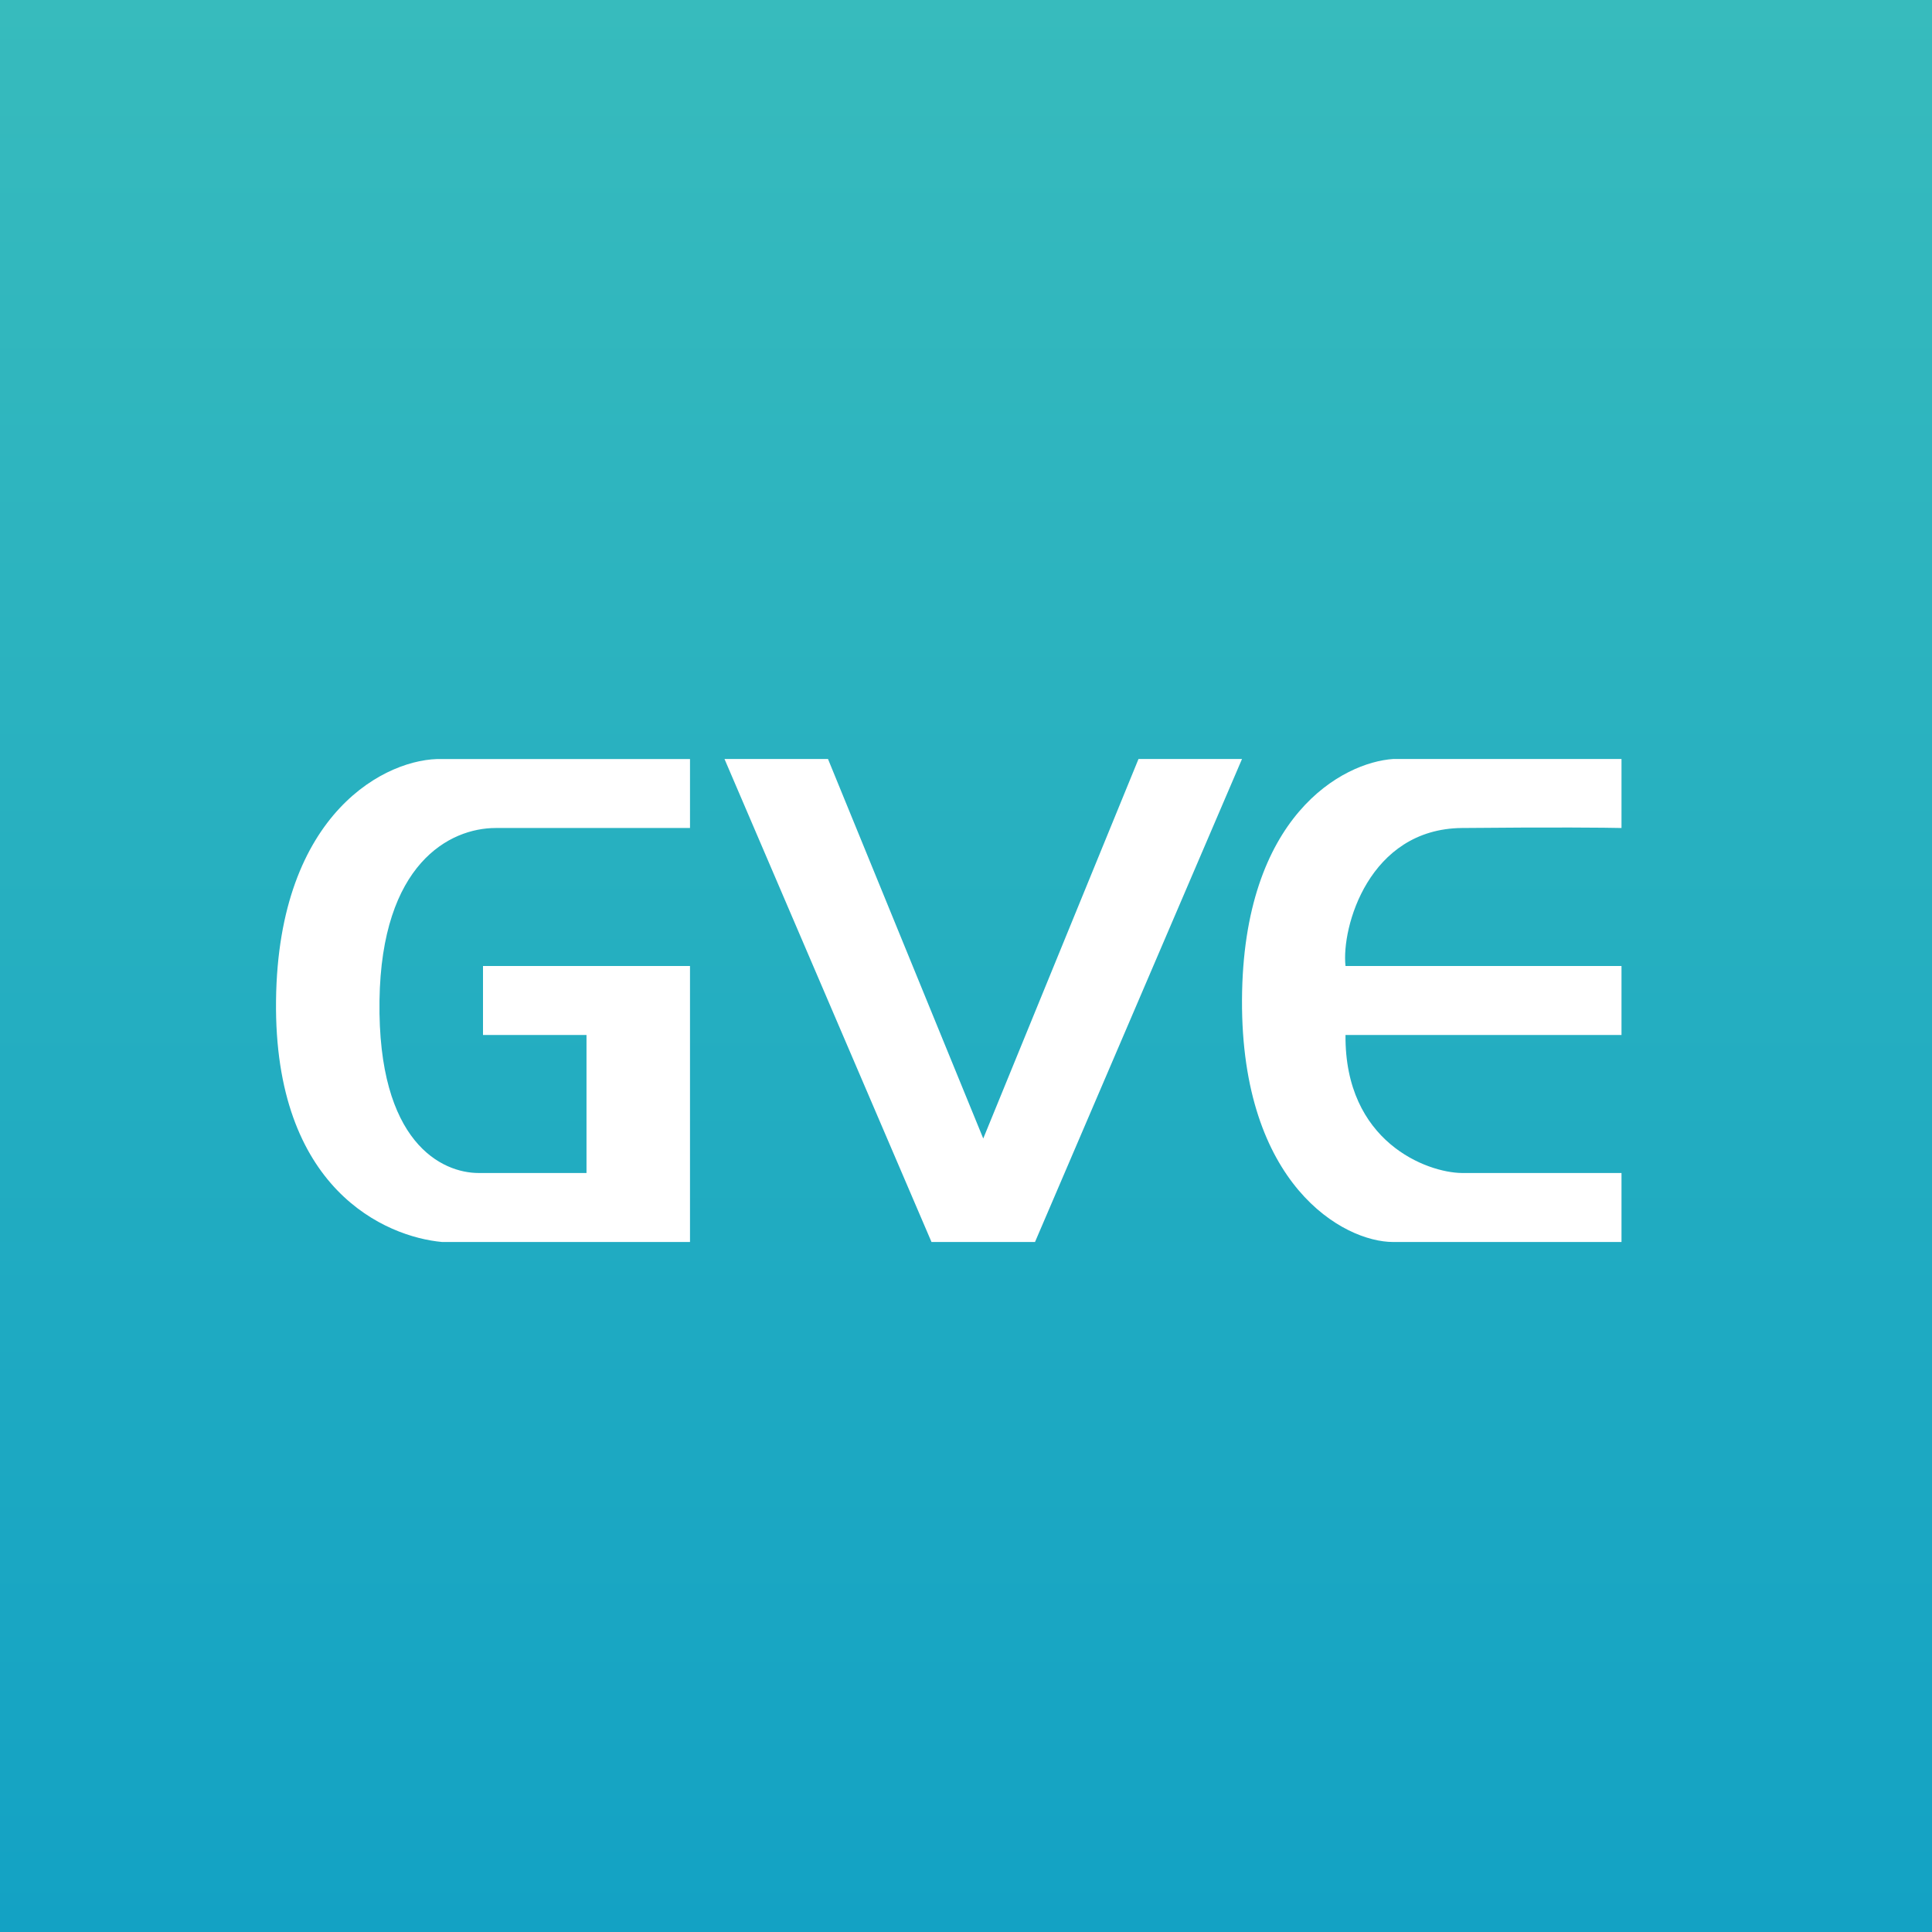
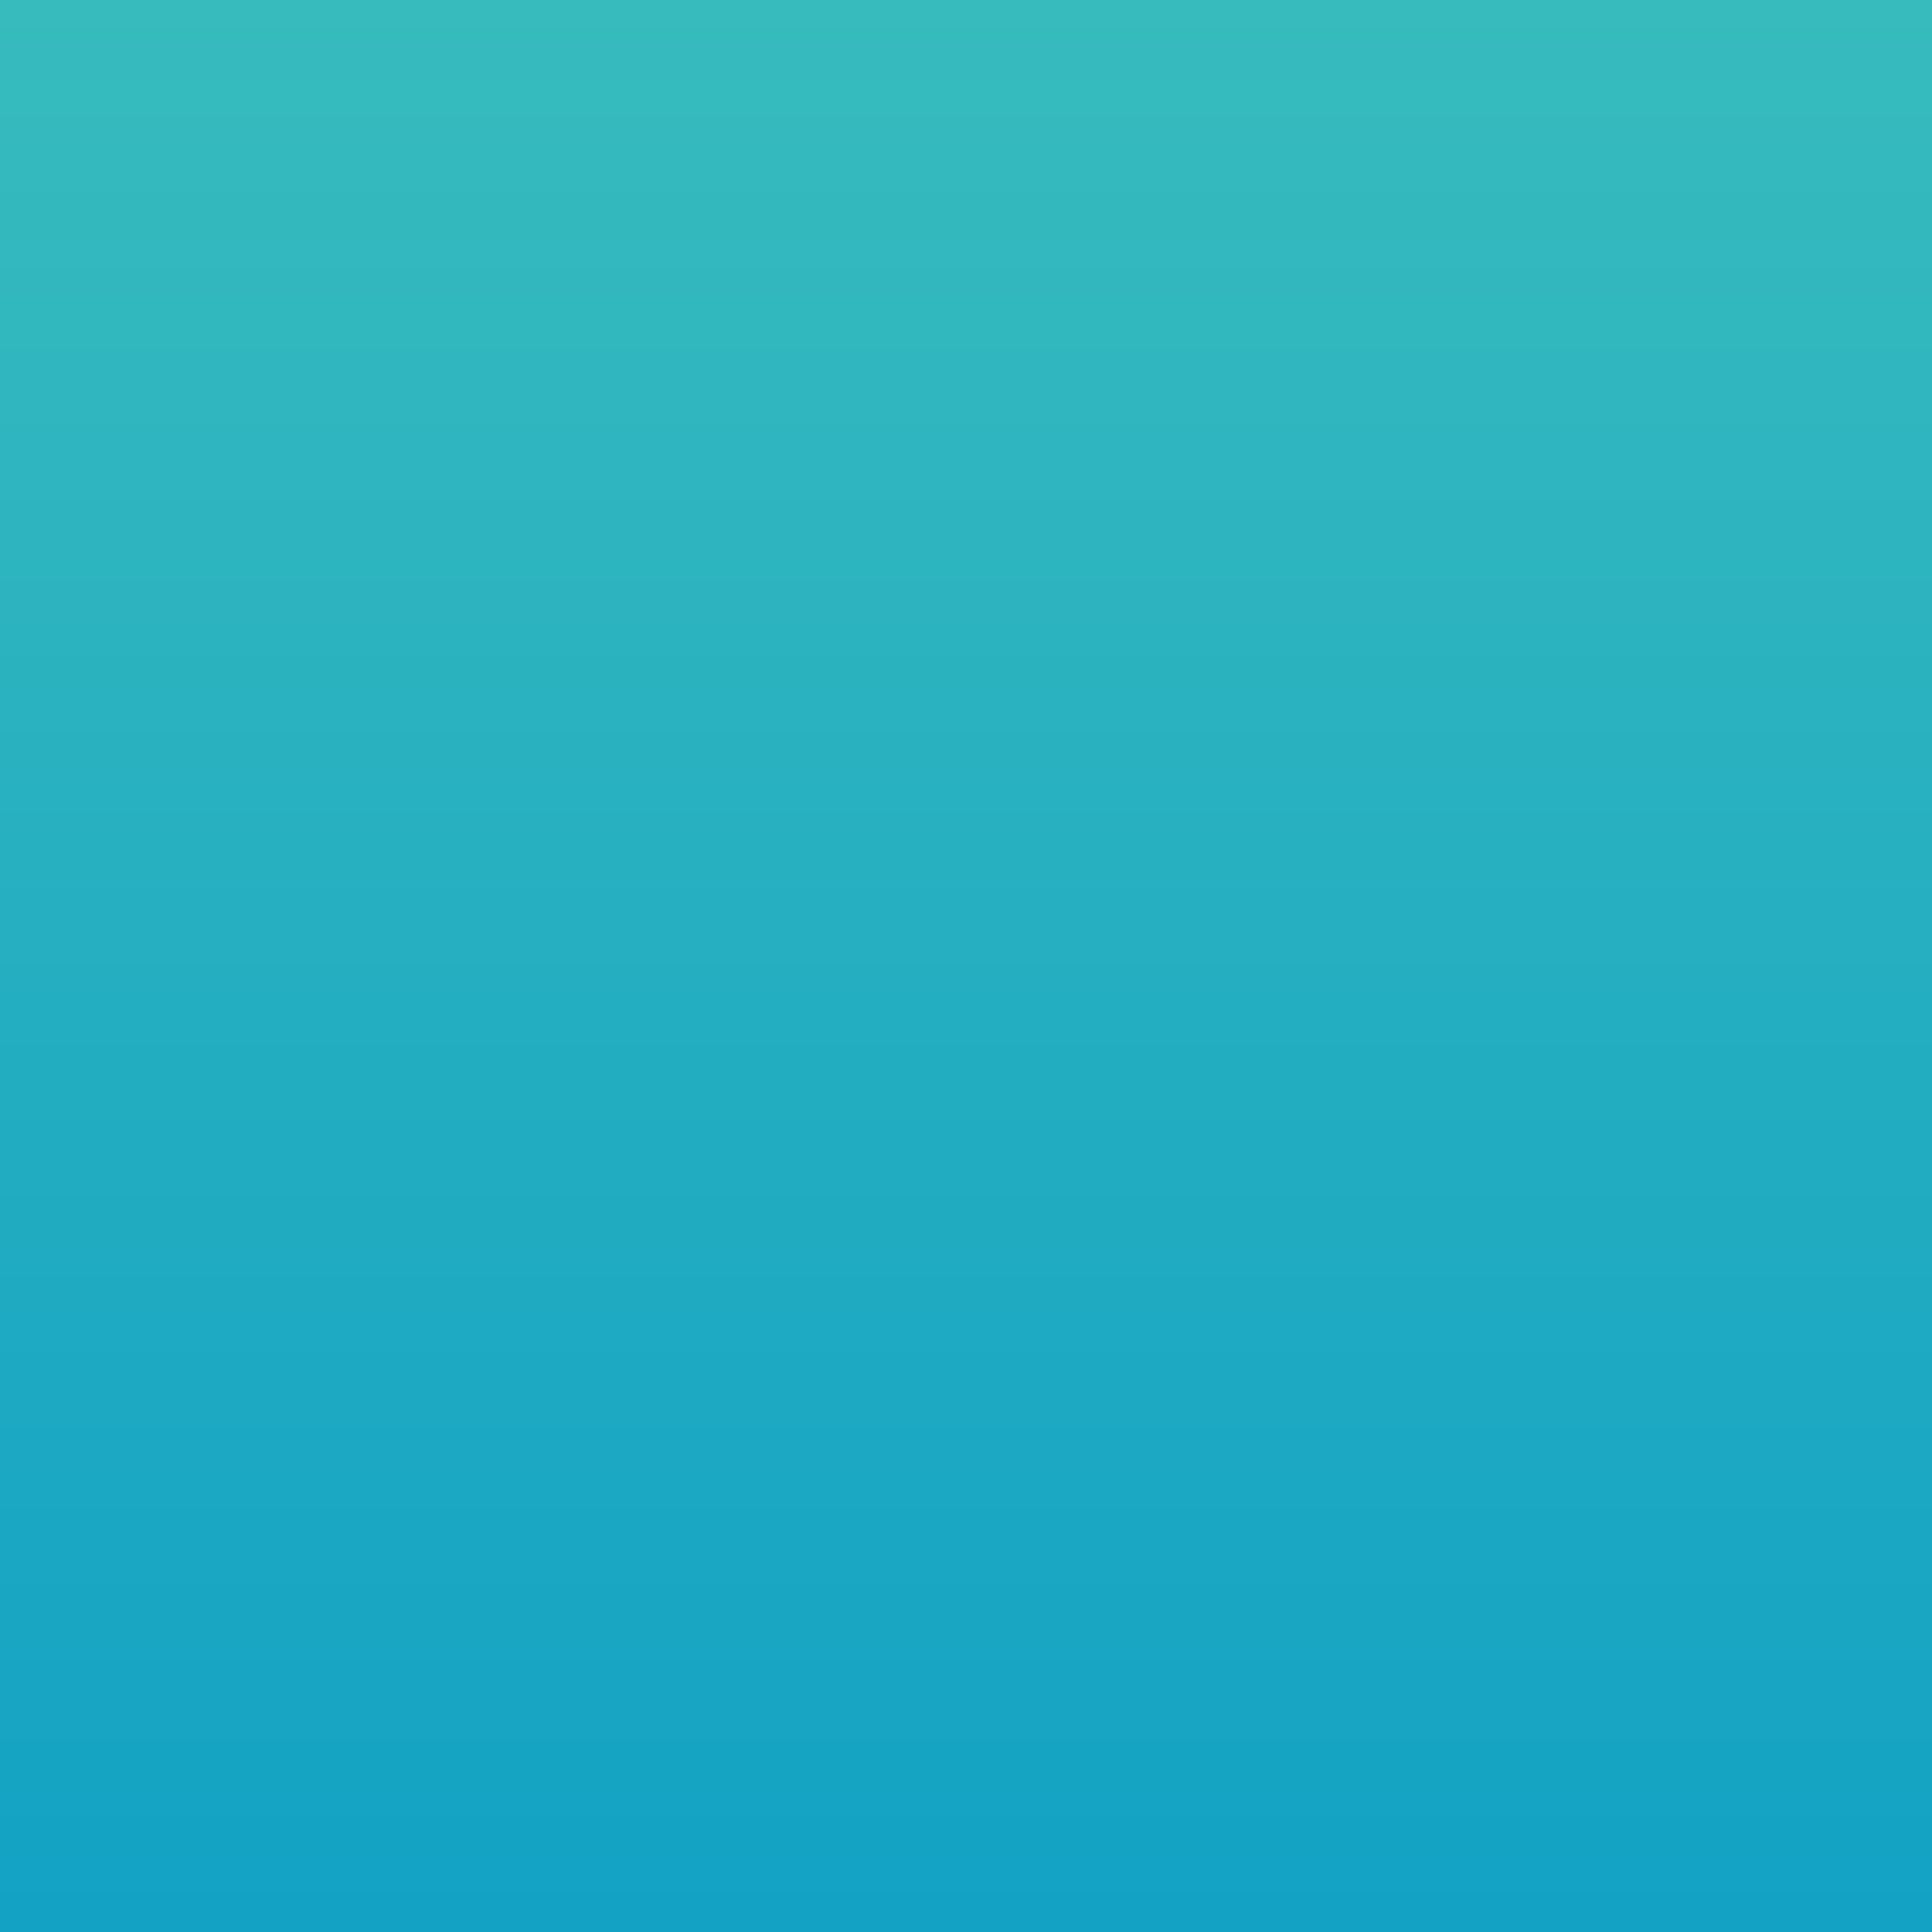
<svg xmlns="http://www.w3.org/2000/svg" width="56" height="56">
  <rect width="100%" height="100%" fill="#333333" stroke="none" />
  <path fill="url(#paint0_linear)" d="M0 0h56v56H0z" />
-   <path d="M12.816 22.001H20V24h-5.63c-1.338 0-3.315 1.038-3.37 5-.058 4.13 1.816 5 2.874 5H17v-4h-3v-2h6v8h-7.184c-1.631-.148-4.878-1.522-4.815-7 .063-5.477 3.237-7.045 4.815-6.999zM27 36l-6-14h3l4.5 11L33 22h3l-6 14h-3zM40.382 22H47v2c-.419-.01-1.93-.026-4.627 0-2.696.026-3.496 2.88-3.373 4h8v2h-8c-.025 3.104 2.362 3.99 3.373 4H47v2h-6.618c-1.446 0-4.406-1.662-4.382-7.016.025-5.354 2.931-6.887 4.382-6.984z" fill="#fff" />
  <defs>
    <linearGradient id="paint0_linear" x1="28" y1="0" x2="28" y2="56" gradientUnits="userSpaceOnUse">
      <stop stop-color="#37BBBD" />
      <stop offset="1" stop-color="#13A2C4" />
    </linearGradient>
  </defs>
</svg>